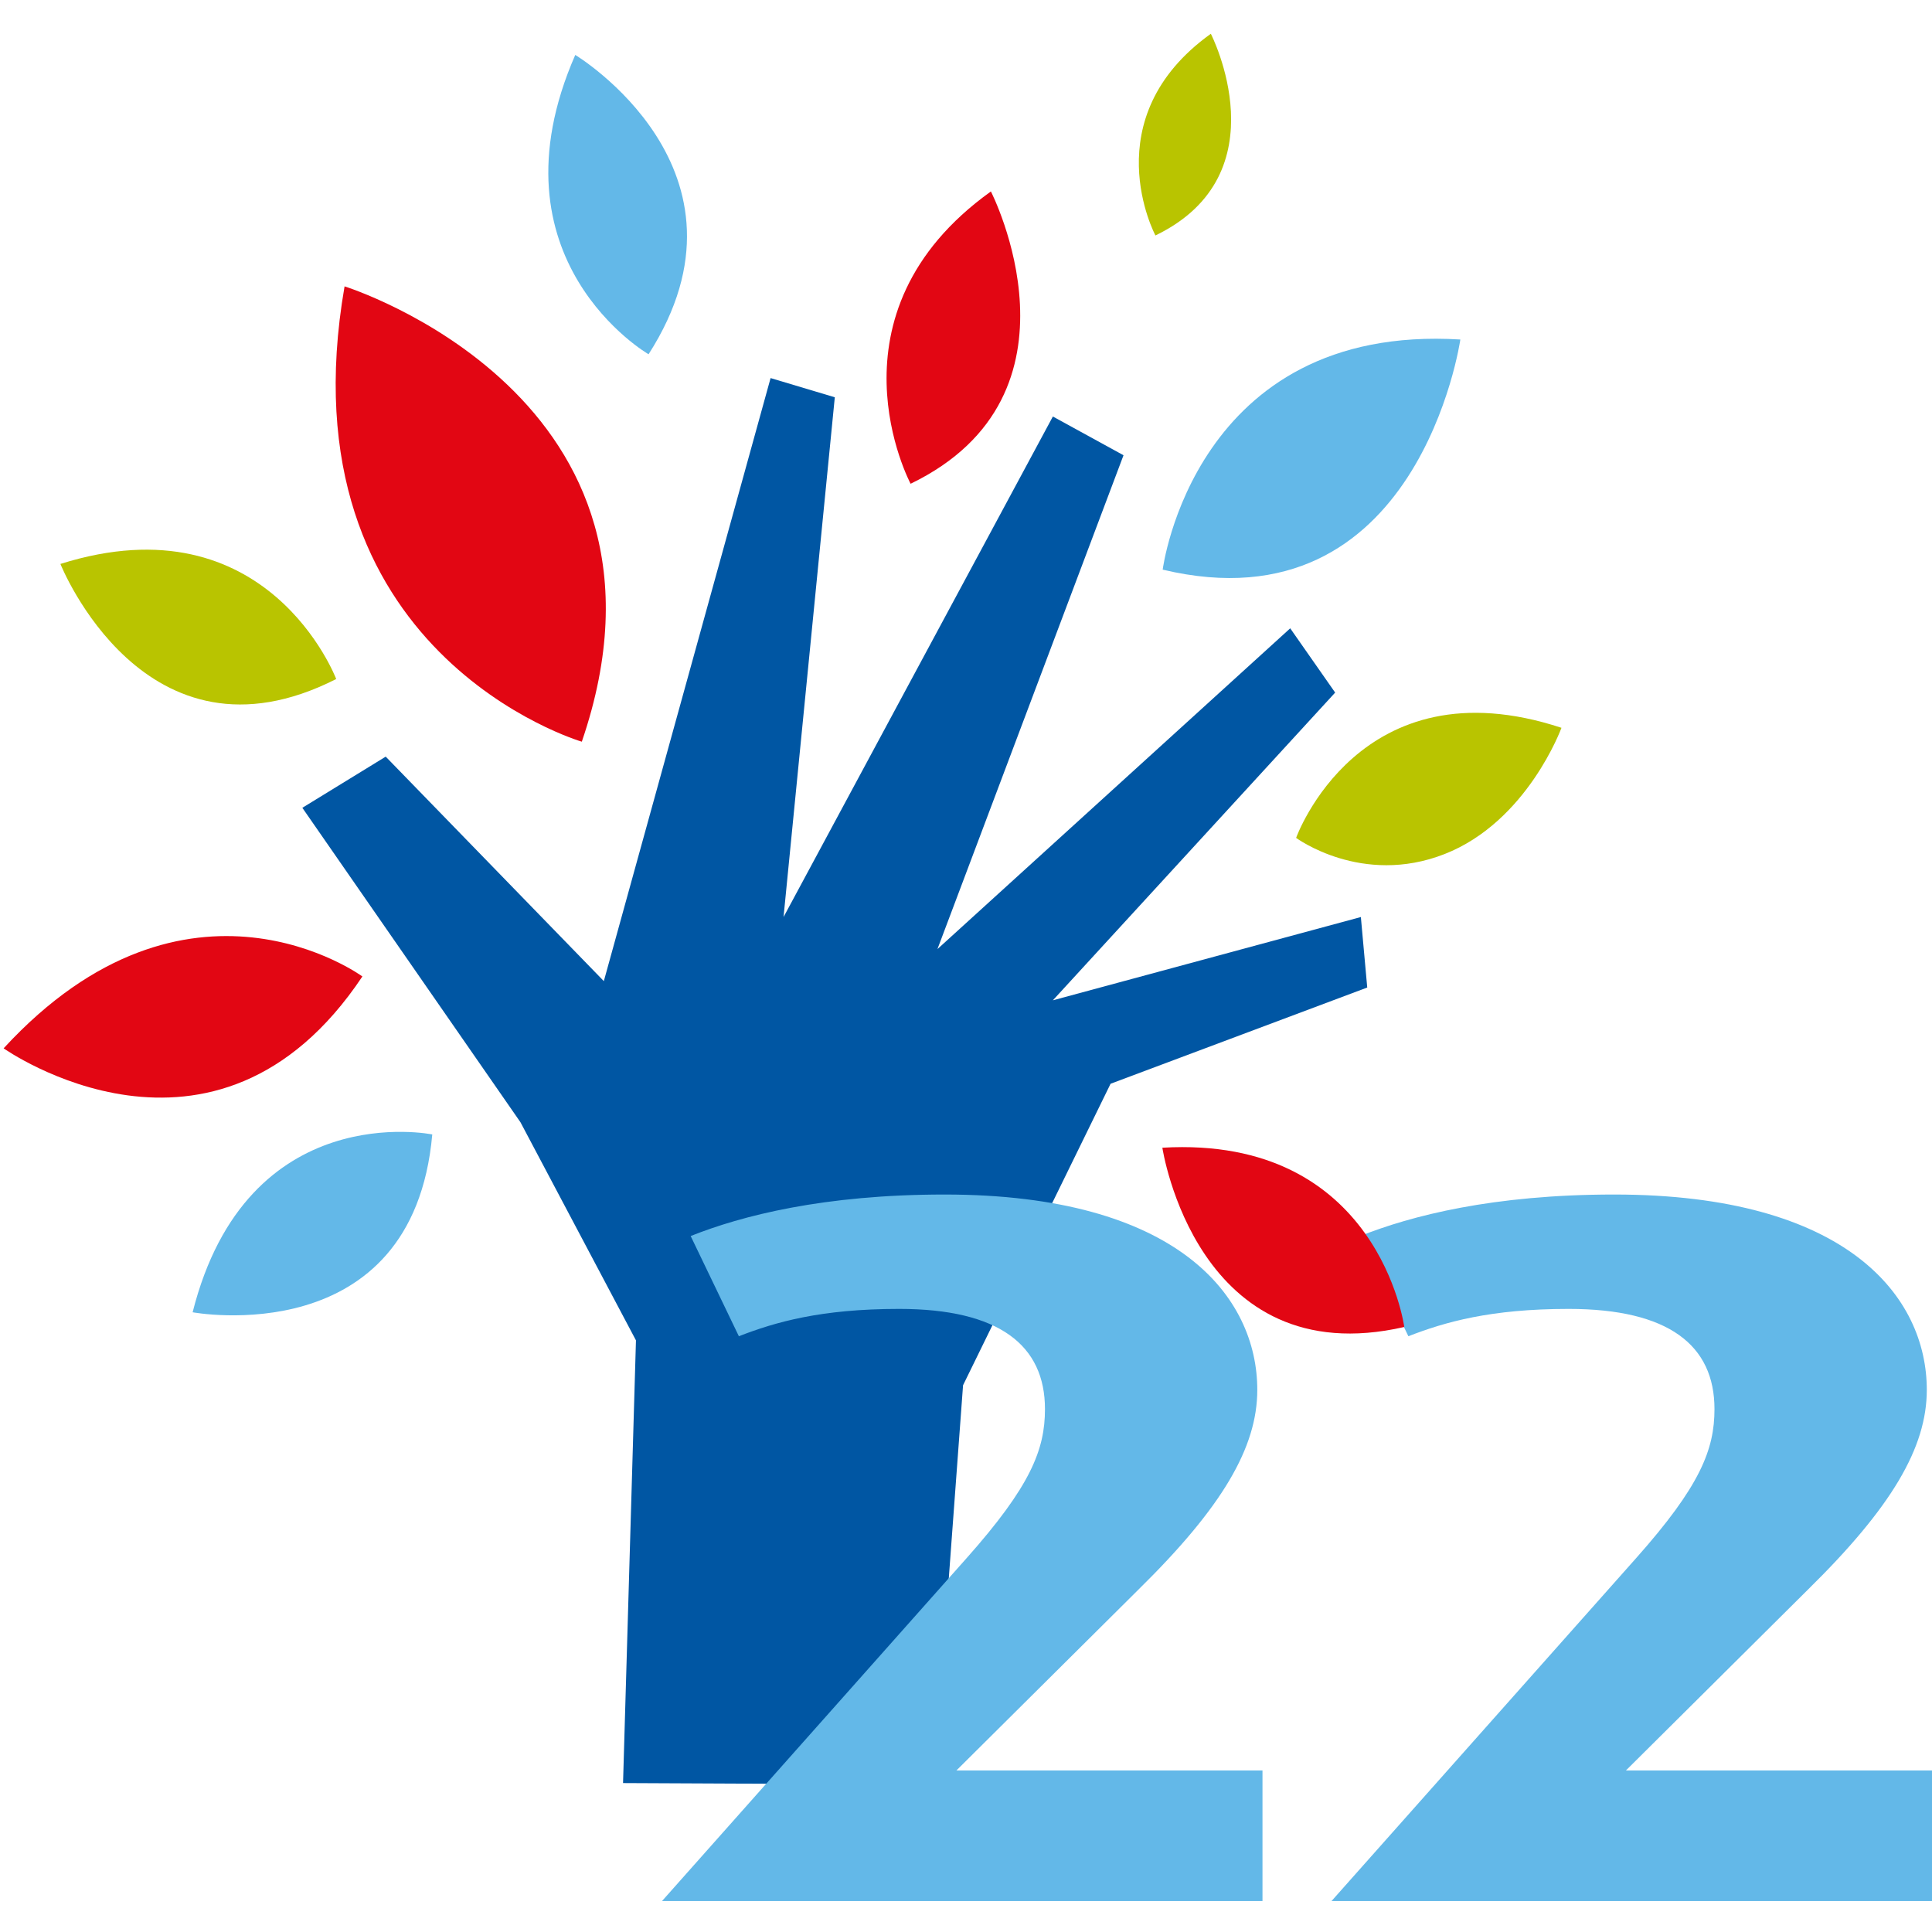
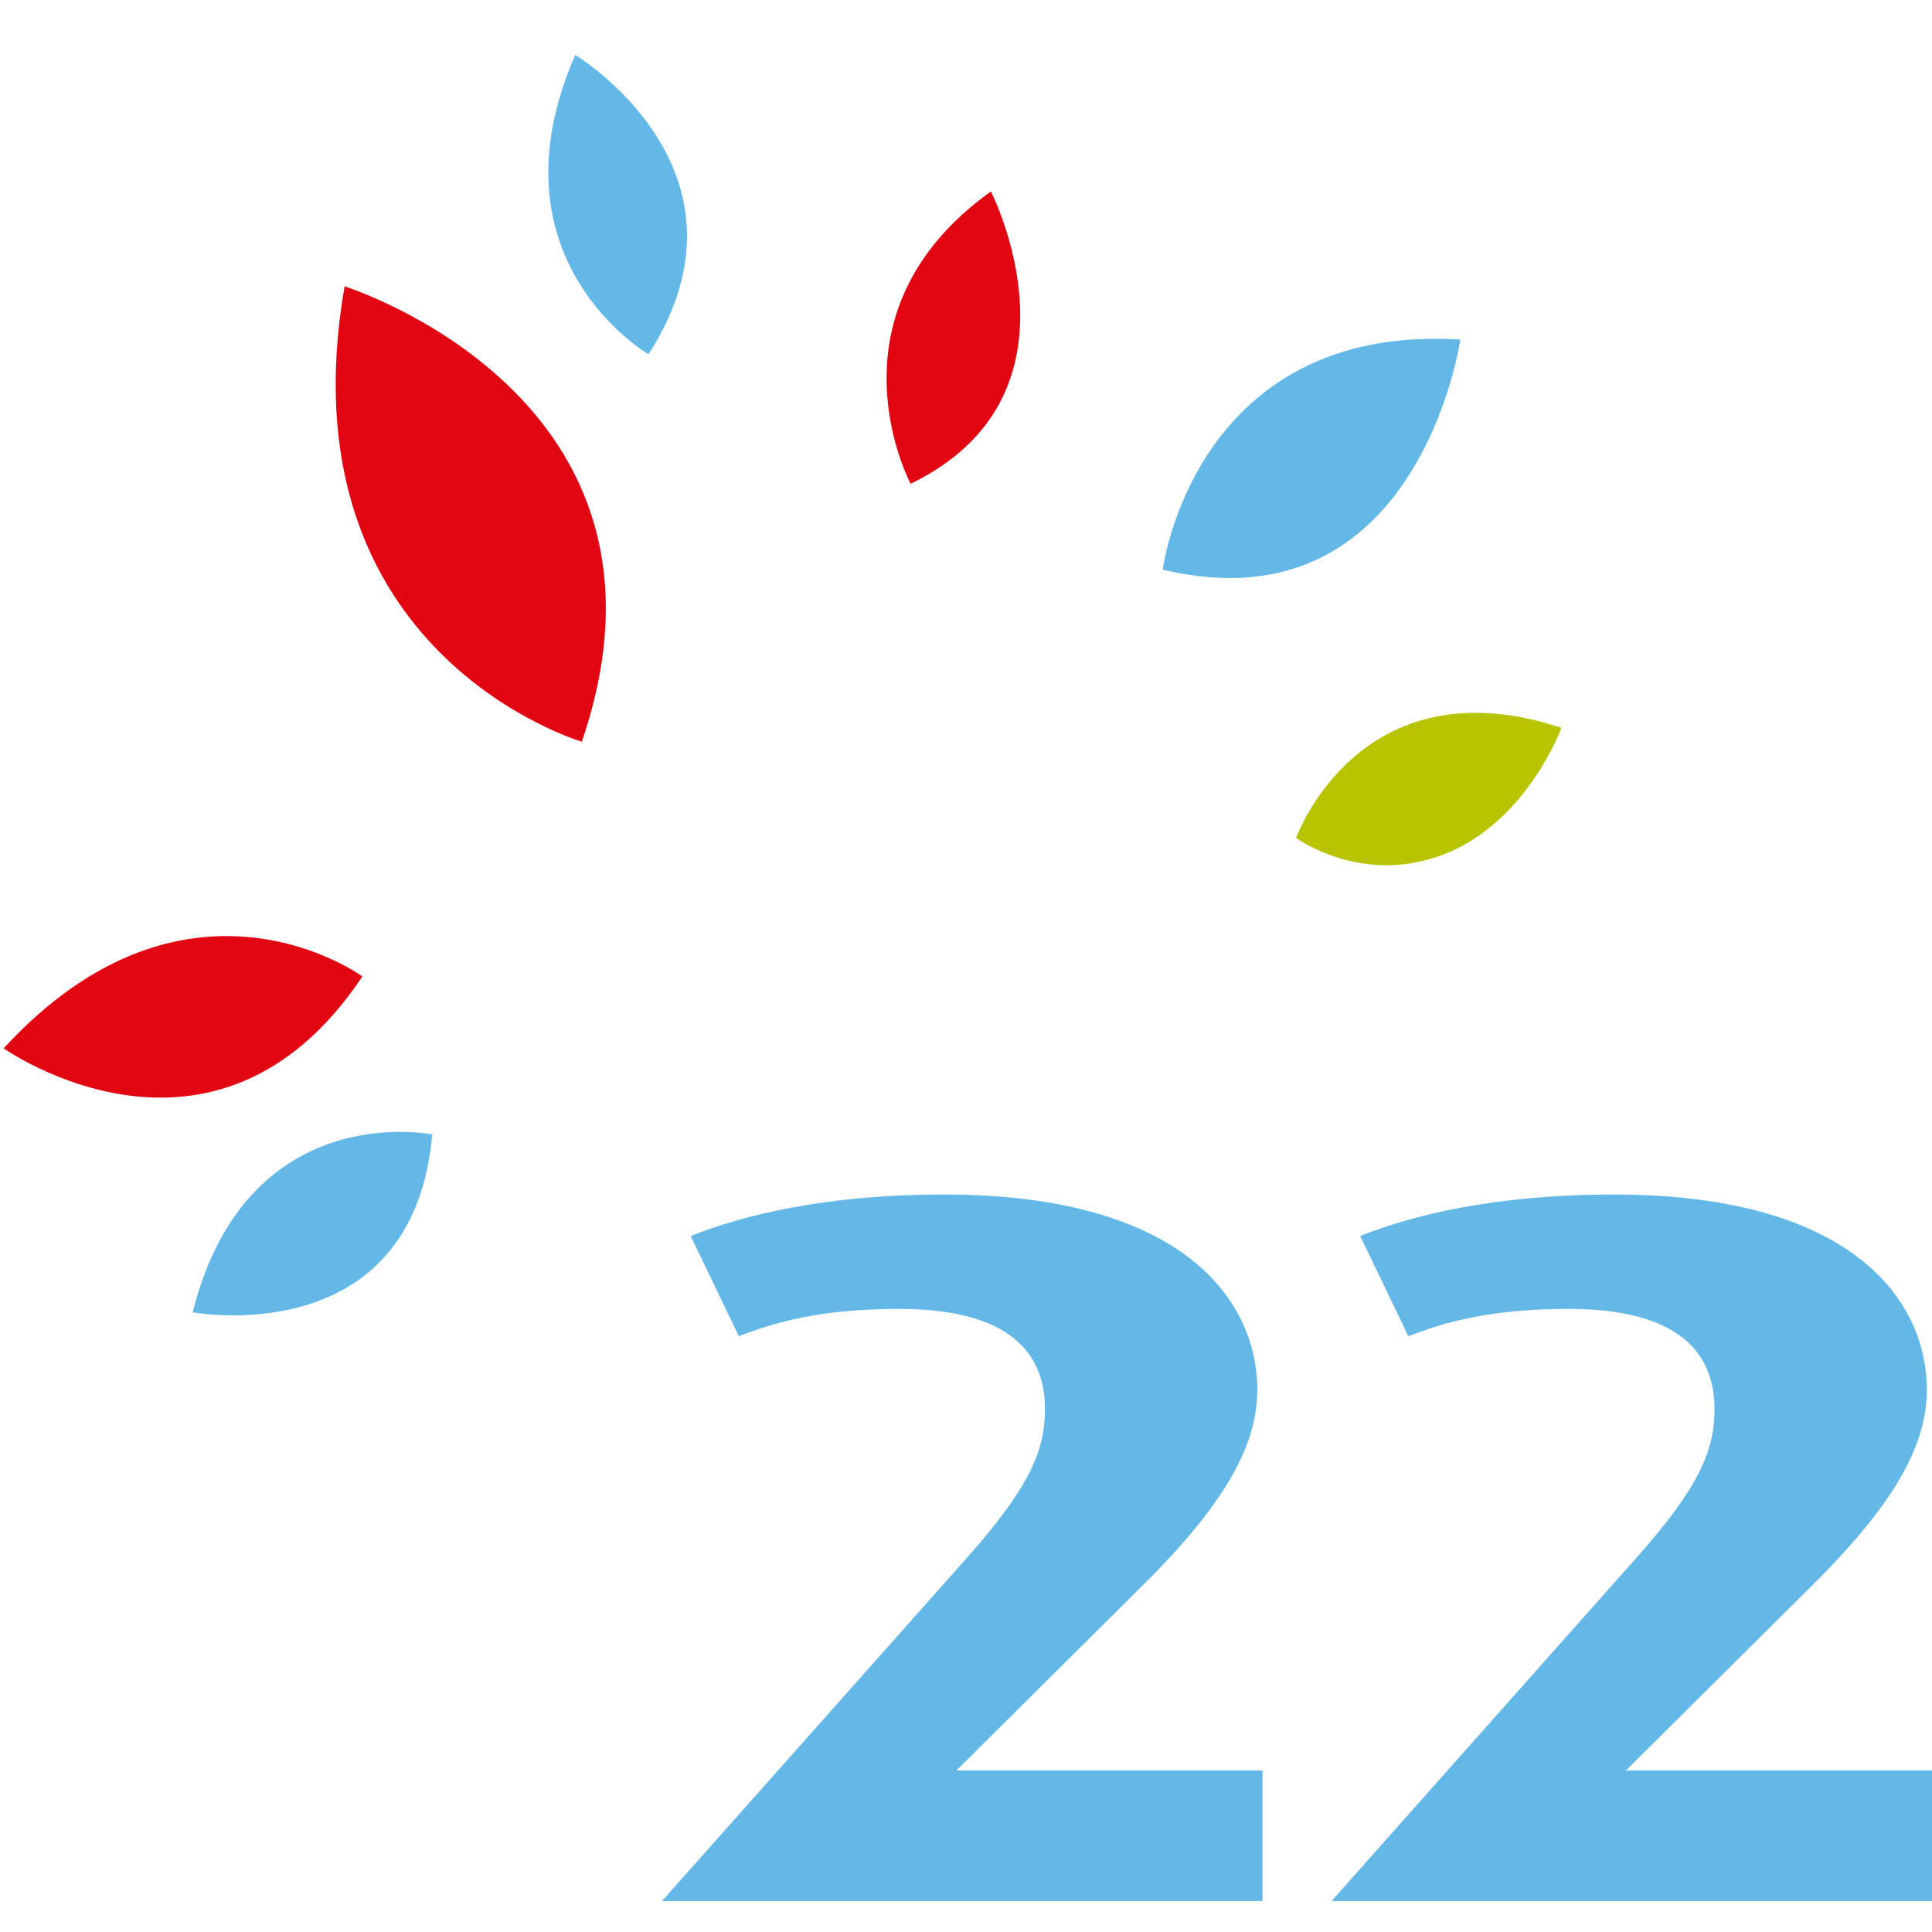
<svg xmlns="http://www.w3.org/2000/svg" width="1024" height="1024" viewBox="0 0 1024 1024">
  <rect x="0" y="0" width="1024" height="1024" fill="#333333" stroke="none" />
  <defs>
    <clipPath id="clip-favicon">
      <rect width="1024" height="1024" />
    </clipPath>
  </defs>
  <g id="favicon" clip-path="url(#clip-favicon)">
    <rect width="1024" height="1024" fill="#fff" />
    <g id="Groupe_3" data-name="Groupe 3" transform="translate(1.919 17.896)">
-       <path id="Tracé_1" data-name="Tracé 1" d="M718.09,1187.52l-164.572-.77,6.848-234.638L499.159,836.523,383.538,669.836l44.189-27.114L543.334,761.7,631.72,442.073l34.032,10.182L638.587,727.731,781.335,462.45l37.441,20.527L720.157,744.723,907.134,574.708l23.818,34.064-149.618,163.1,163.241-44.137,3.38,37.36L811.92,816.1,733.731,975.89Z" transform="translate(-225.21 -259.583)" fill="#0056a3" />
      <path id="Tracé_2" data-name="Tracé 2" d="M556.789,565.664s-159.61-46.6-125.743-241.329c0,0,188.271,58.728,125.743,241.329" transform="translate(-250.337 -190.448)" fill="#e20613" />
      <path id="Tracé_3" data-name="Tracé 3" d="M1146.379,357.4s-48.1-89.984,42.559-154.924c0,0,55.217,107.628-42.559,154.924" transform="translate(-665.658 -118.895)" fill="#e20613" />
-       <path id="Tracé_4" data-name="Tracé 4" d="M219.095,730.961s-36.2-95.646-146.174-61c0,0,44.774,112.5,146.174,61" transform="translate(-42.819 -388.958)" fill="#b9c400" />
      <path id="Tracé_5" data-name="Tracé 5" d="M1488.171,513.955s16.59-130.585,157.764-121.973c0,0-22.179,154.312-157.764,121.973" transform="translate(-873.841 -229.93)" fill="#63b8e8" />
      <path id="Tracé_6" data-name="Tracé 6" d="M752.485,185.839s-86.4-49.989-38.85-158.659c0,0,101.376,61.1,38.85,158.659" transform="translate(-410.653 -15.962)" fill="#63b8e8" />
-       <path id="Tracé_7" data-name="Tracé 7" d="M1466.334,106.9S1433.127,44.853,1495.7,0c0,0,38.163,74.315-29.369,106.906" transform="translate(-855.849 0.001)" fill="#b9c400" />
      <path id="Tracé_8" data-name="Tracé 8" d="M369.688,1411.257s-98.15-20.161-127.018,94.255c0,0,116.656,21.767,127.018-94.255" transform="translate(-142.494 -827.875)" fill="#63b8e8" />
      <path id="Tracé_9" data-name="Tracé 9" d="M190.155,1179.913S97.584,1112.03,0,1218c0,0,111.877,79.17,190.155-38.09" transform="translate(0 -680.263)" fill="#e20613" />
      <path id="Tracé_10" data-name="Tracé 10" d="M1800.124,879.8s-18.1,49.732-61.967,66.923-78.676-8.583-78.676-8.583,33.474-93.619,140.643-58.34" transform="translate(-974.433 -511.946)" fill="#b9c400" />
      <path id="Tracé_11" data-name="Tracé 11" d="M845.327,1864.828l161.554-181.872c33.833-38.091,41.425-57.4,41.425-78.865,0-33.8-24.165-53.114-77.324-53.114-41.426,0-65.591,6.974-84.918,14.486l-25.542-53.112c26.92-10.73,70.42-22,134.625-22,123.579,0,165.694,54.186,165.694,103.544,0,30.58-18.647,62.234-62.828,105.689l-96.651,96.033h162.233v69.208Z" transform="translate(-496.369 -875.125)" fill="#63b8e8" />
      <path id="Tracé_12" data-name="Tracé 12" d="M1704.938,1864.828l161.553-181.872c33.833-38.091,41.426-57.4,41.426-78.865,0-33.8-24.165-53.114-77.324-53.114-41.426,0-65.591,6.974-84.918,14.486l-25.542-53.112c26.92-10.73,70.42-22,134.624-22,123.58,0,165.694,54.186,165.694,103.544,0,30.58-18.647,62.234-62.827,105.689l-96.651,96.033h162.233v69.208Z" transform="translate(-1001.125 -875.125)" fill="#63b8e8" />
-       <path id="Tracé_13" data-name="Tracé 13" d="M1615.959,1524.812s-13.461-101.724-128.212-95.021c0,0,18.059,120.216,128.212,95.021" transform="translate(-873.592 -839.376)" fill="#e20613" />
    </g>
  </g>
</svg>